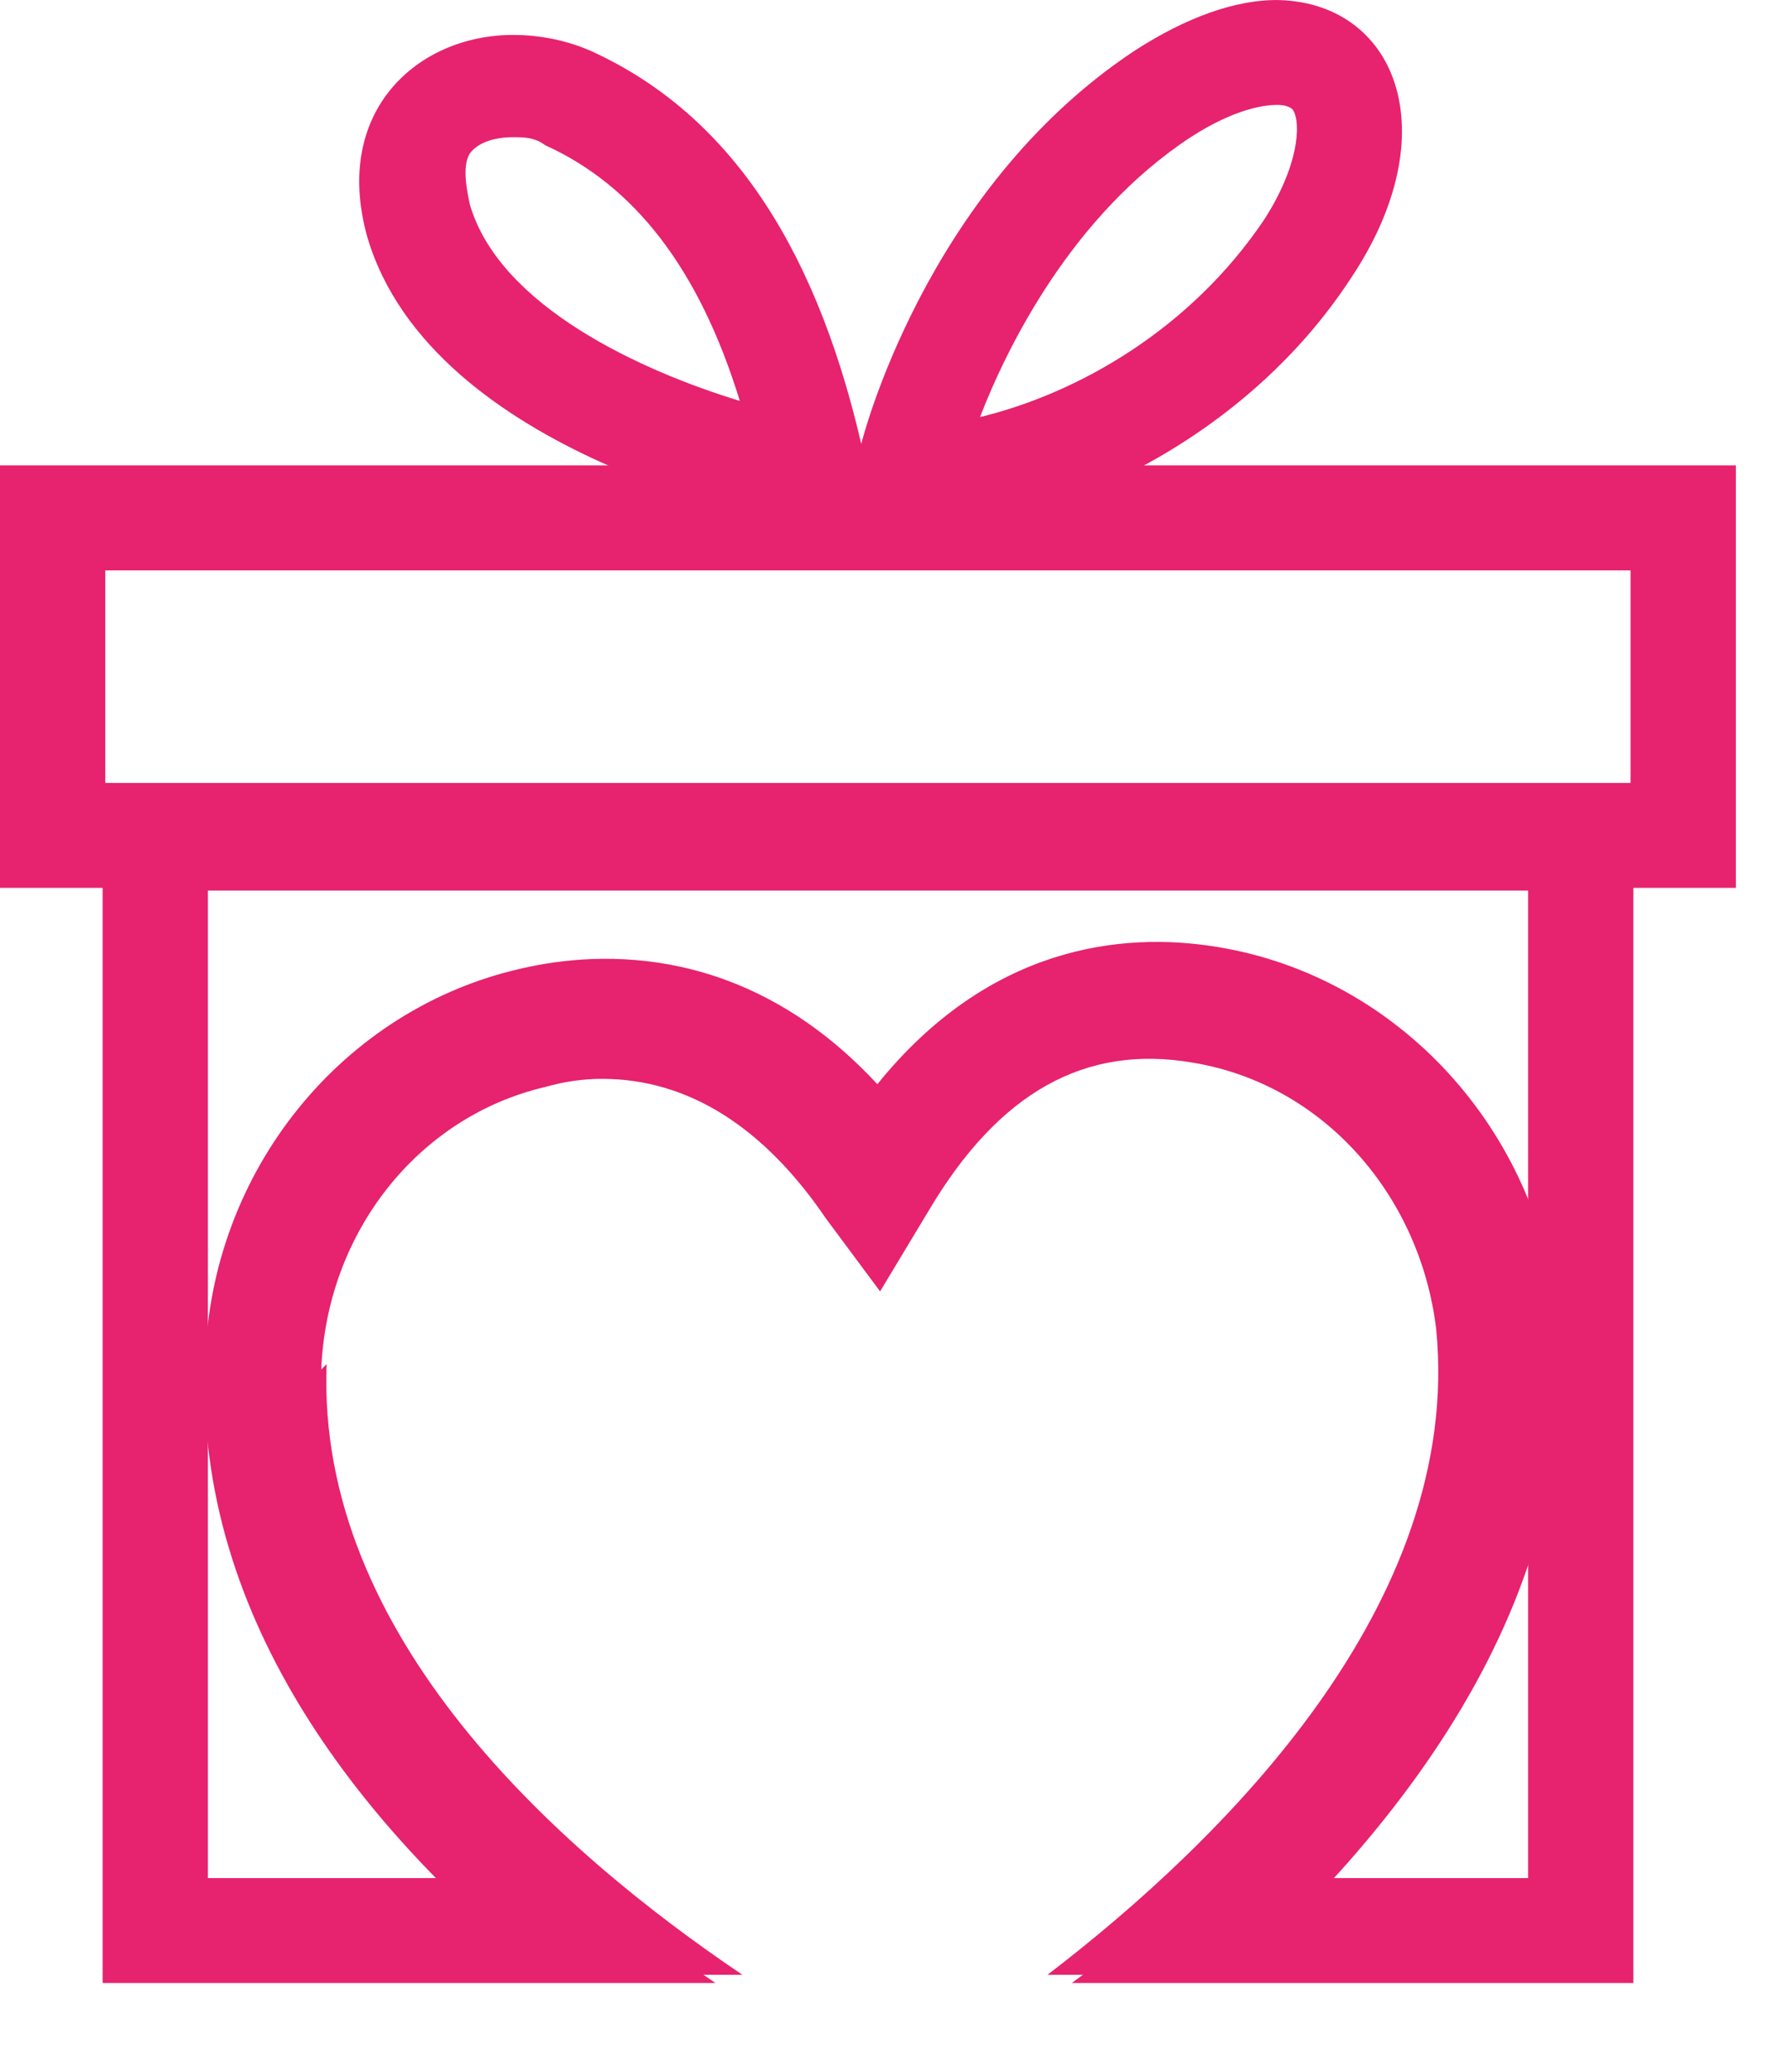
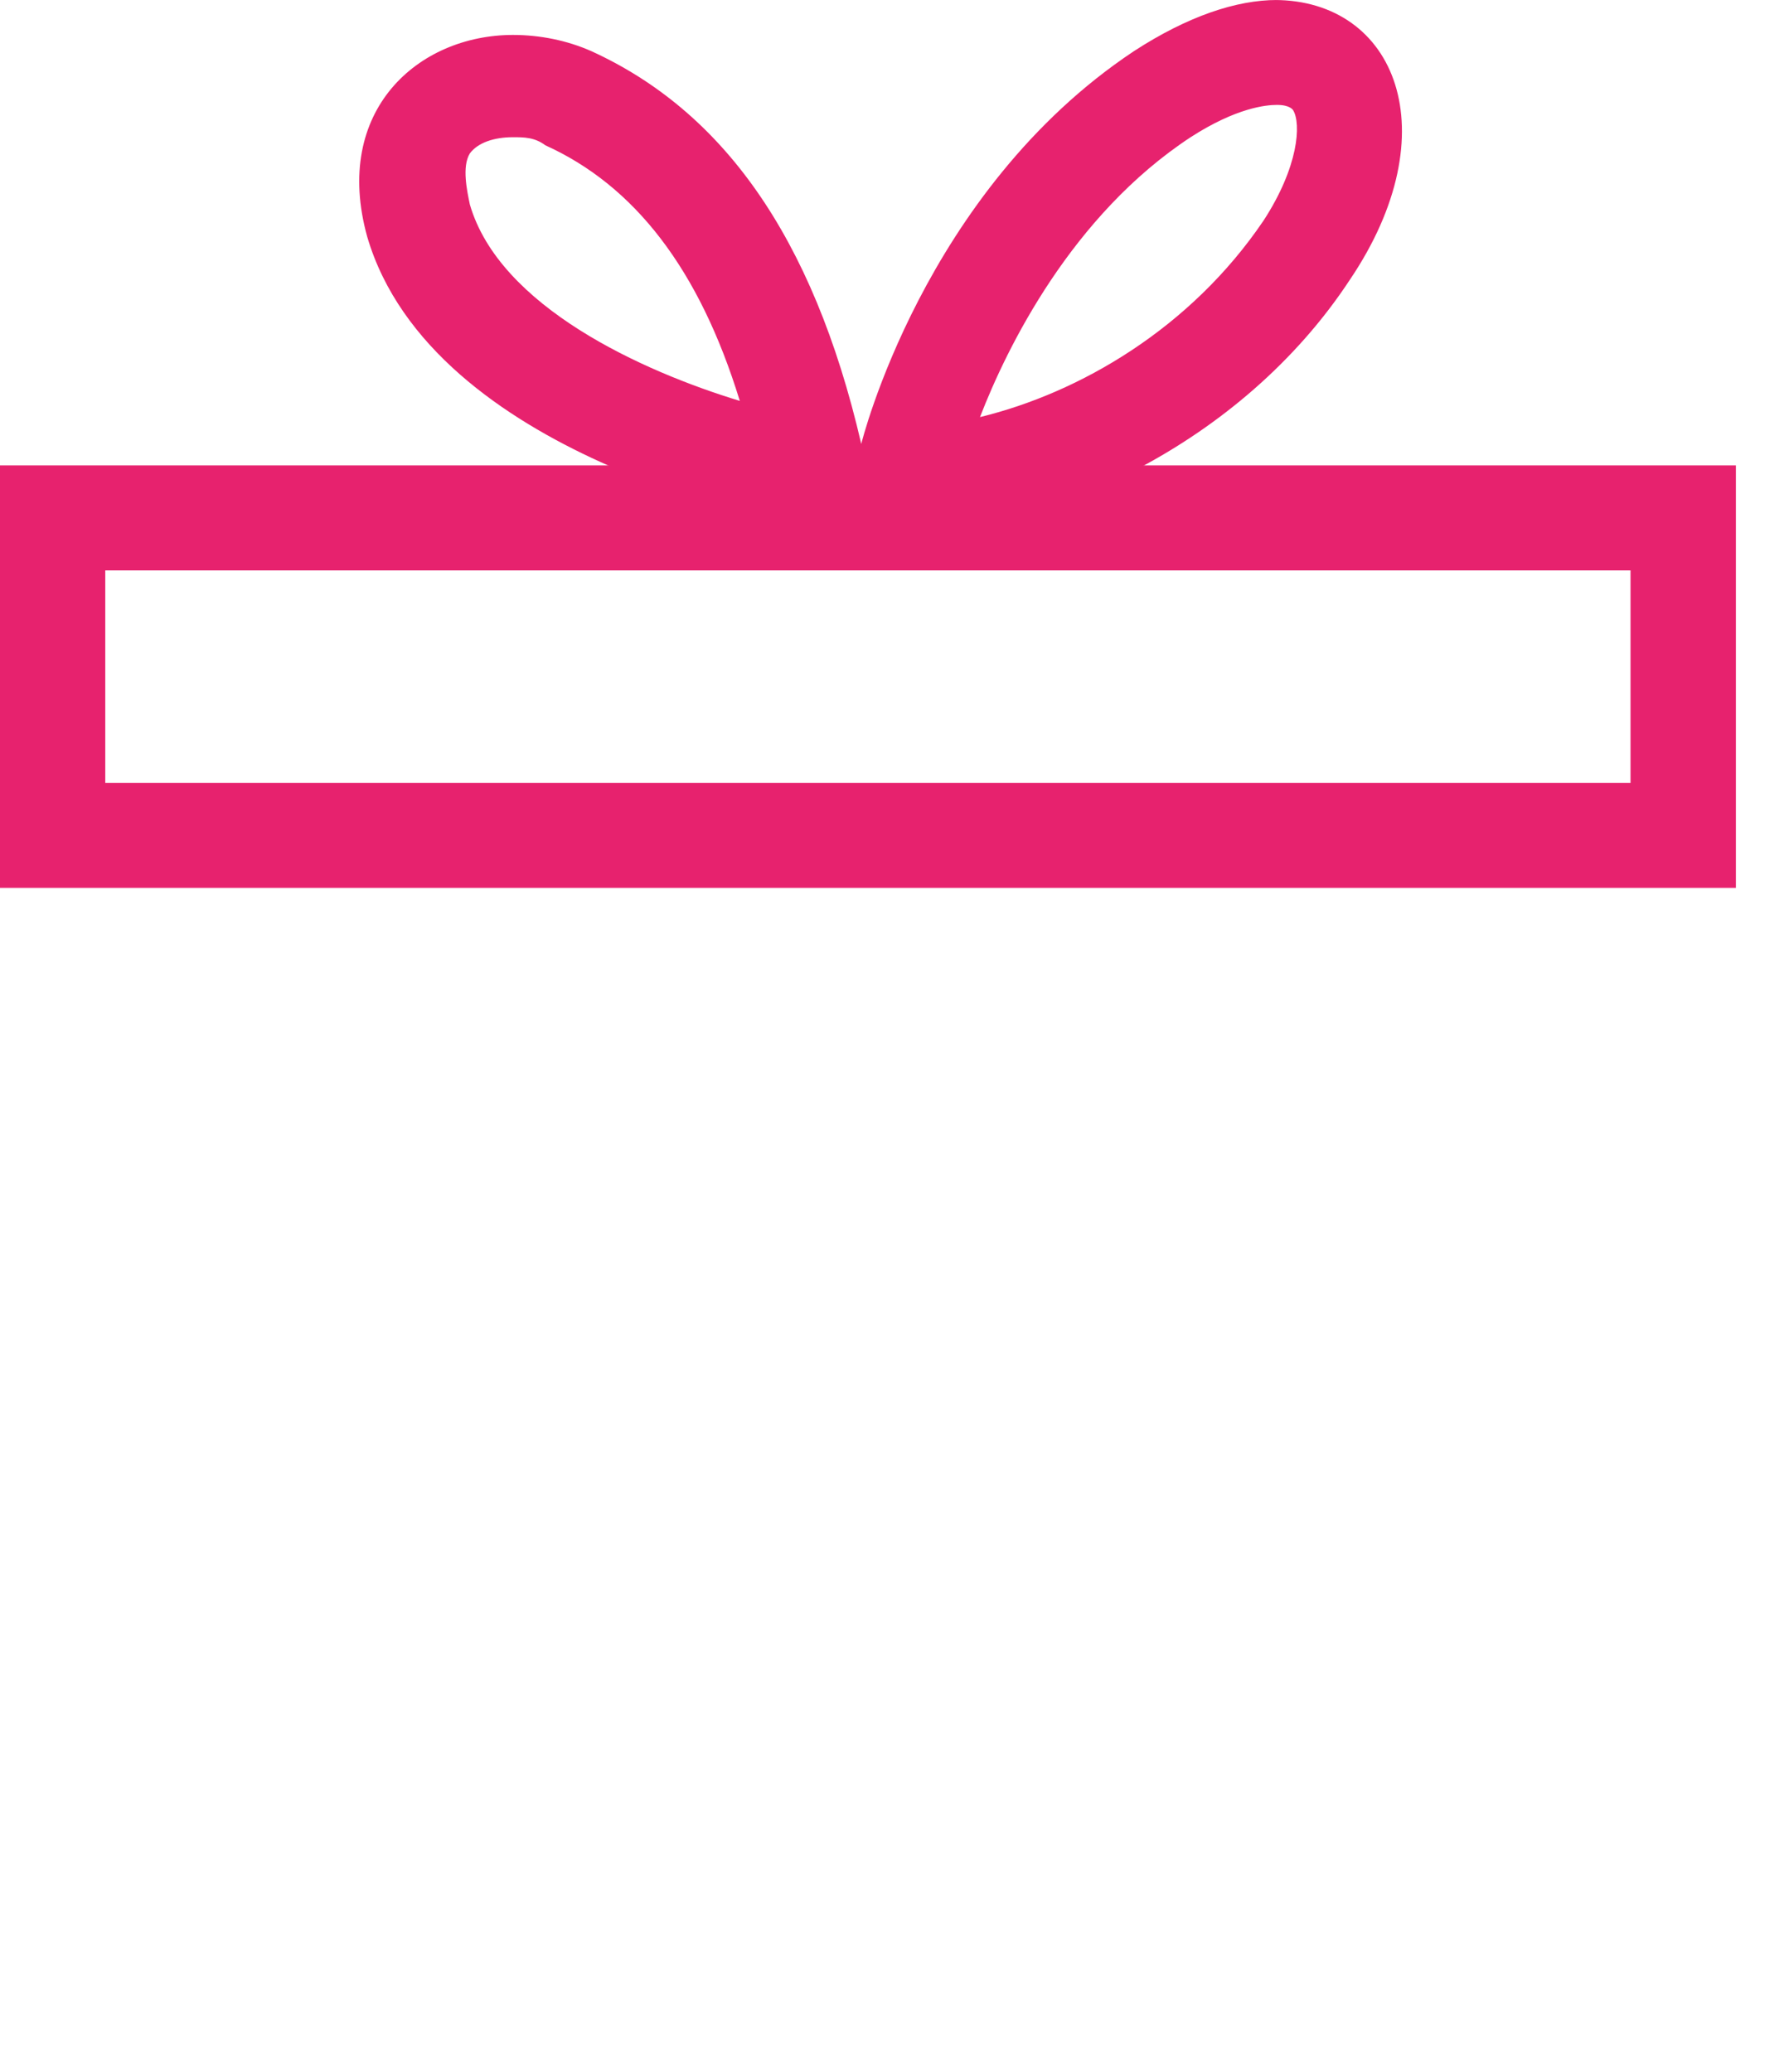
<svg xmlns="http://www.w3.org/2000/svg" width="19" height="22" viewBox="0 0 19 22" fill="none">
-   <path d="M17.317 8.314H1.118V6.057H17.317V8.314ZM18.436 4.942H0V9.428H18.436V4.942Z" fill="#E7226E" />
+   <path d="M17.317 8.314H1.118V6.057H17.317V8.314ZM18.436 4.942H0V9.428H18.436V4.942" fill="#E7226E" />
  <path d="M13.562 1.114C13.706 1.114 13.734 1.171 13.734 1.171C13.82 1.314 13.792 1.771 13.419 2.343C12.645 3.486 11.469 4.171 10.408 4.429C10.695 3.686 11.383 2.286 12.645 1.457C13.132 1.143 13.447 1.114 13.562 1.114ZM5.448 1.457C5.563 1.457 5.678 1.457 5.792 1.543C6.738 1.971 7.427 2.857 7.857 4.257C6.824 3.943 5.305 3.257 4.99 2.171C4.961 2.029 4.903 1.771 4.99 1.629C5.076 1.514 5.248 1.457 5.448 1.457ZM13.562 0C13.132 0 12.616 0.171 12.043 0.543C9.806 2.029 9.147 4.714 9.147 4.714C8.631 2.486 7.656 1.171 6.28 0.543C6.022 0.429 5.735 0.371 5.448 0.371C4.445 0.371 3.527 1.171 3.9 2.514C4.588 4.857 8.344 5.543 8.344 5.543C8.659 5.629 9.032 5.686 9.405 5.686C11.097 5.686 13.19 4.714 14.336 2.971C15.397 1.4 14.824 0 13.534 0" fill="#E7226E" />
-   <path d="M3.412 14.542C3.469 13.085 4.444 11.856 5.792 11.542C5.992 11.485 6.193 11.456 6.394 11.456C7.311 11.456 8.114 11.97 8.774 12.942L9.347 13.713L9.863 12.856C10.608 11.599 11.526 11.085 12.673 11.285C14.049 11.513 15.081 12.685 15.253 14.113C15.54 17.028 12.988 19.542 11.125 20.97H13.132C14.967 19.313 16.83 16.885 16.544 13.999C16.343 11.999 14.852 10.37 12.931 10.056C11.899 9.885 10.494 10.056 9.318 11.513C7.942 10.028 6.394 10.085 5.534 10.285C3.641 10.713 2.237 12.428 2.179 14.456C2.064 17.228 3.899 19.456 5.763 20.97H7.885C5.935 19.656 3.355 17.37 3.469 14.485" fill="#E7226E" />
-   <path d="M1.09 8.343V21.057H7.598C7.14 20.743 6.595 20.371 6.079 19.943H2.208V9.457H16.229V19.943H12.759C12.272 20.371 11.813 20.743 11.383 21.057H17.347V8.343" fill="#E7226E" />
</svg>